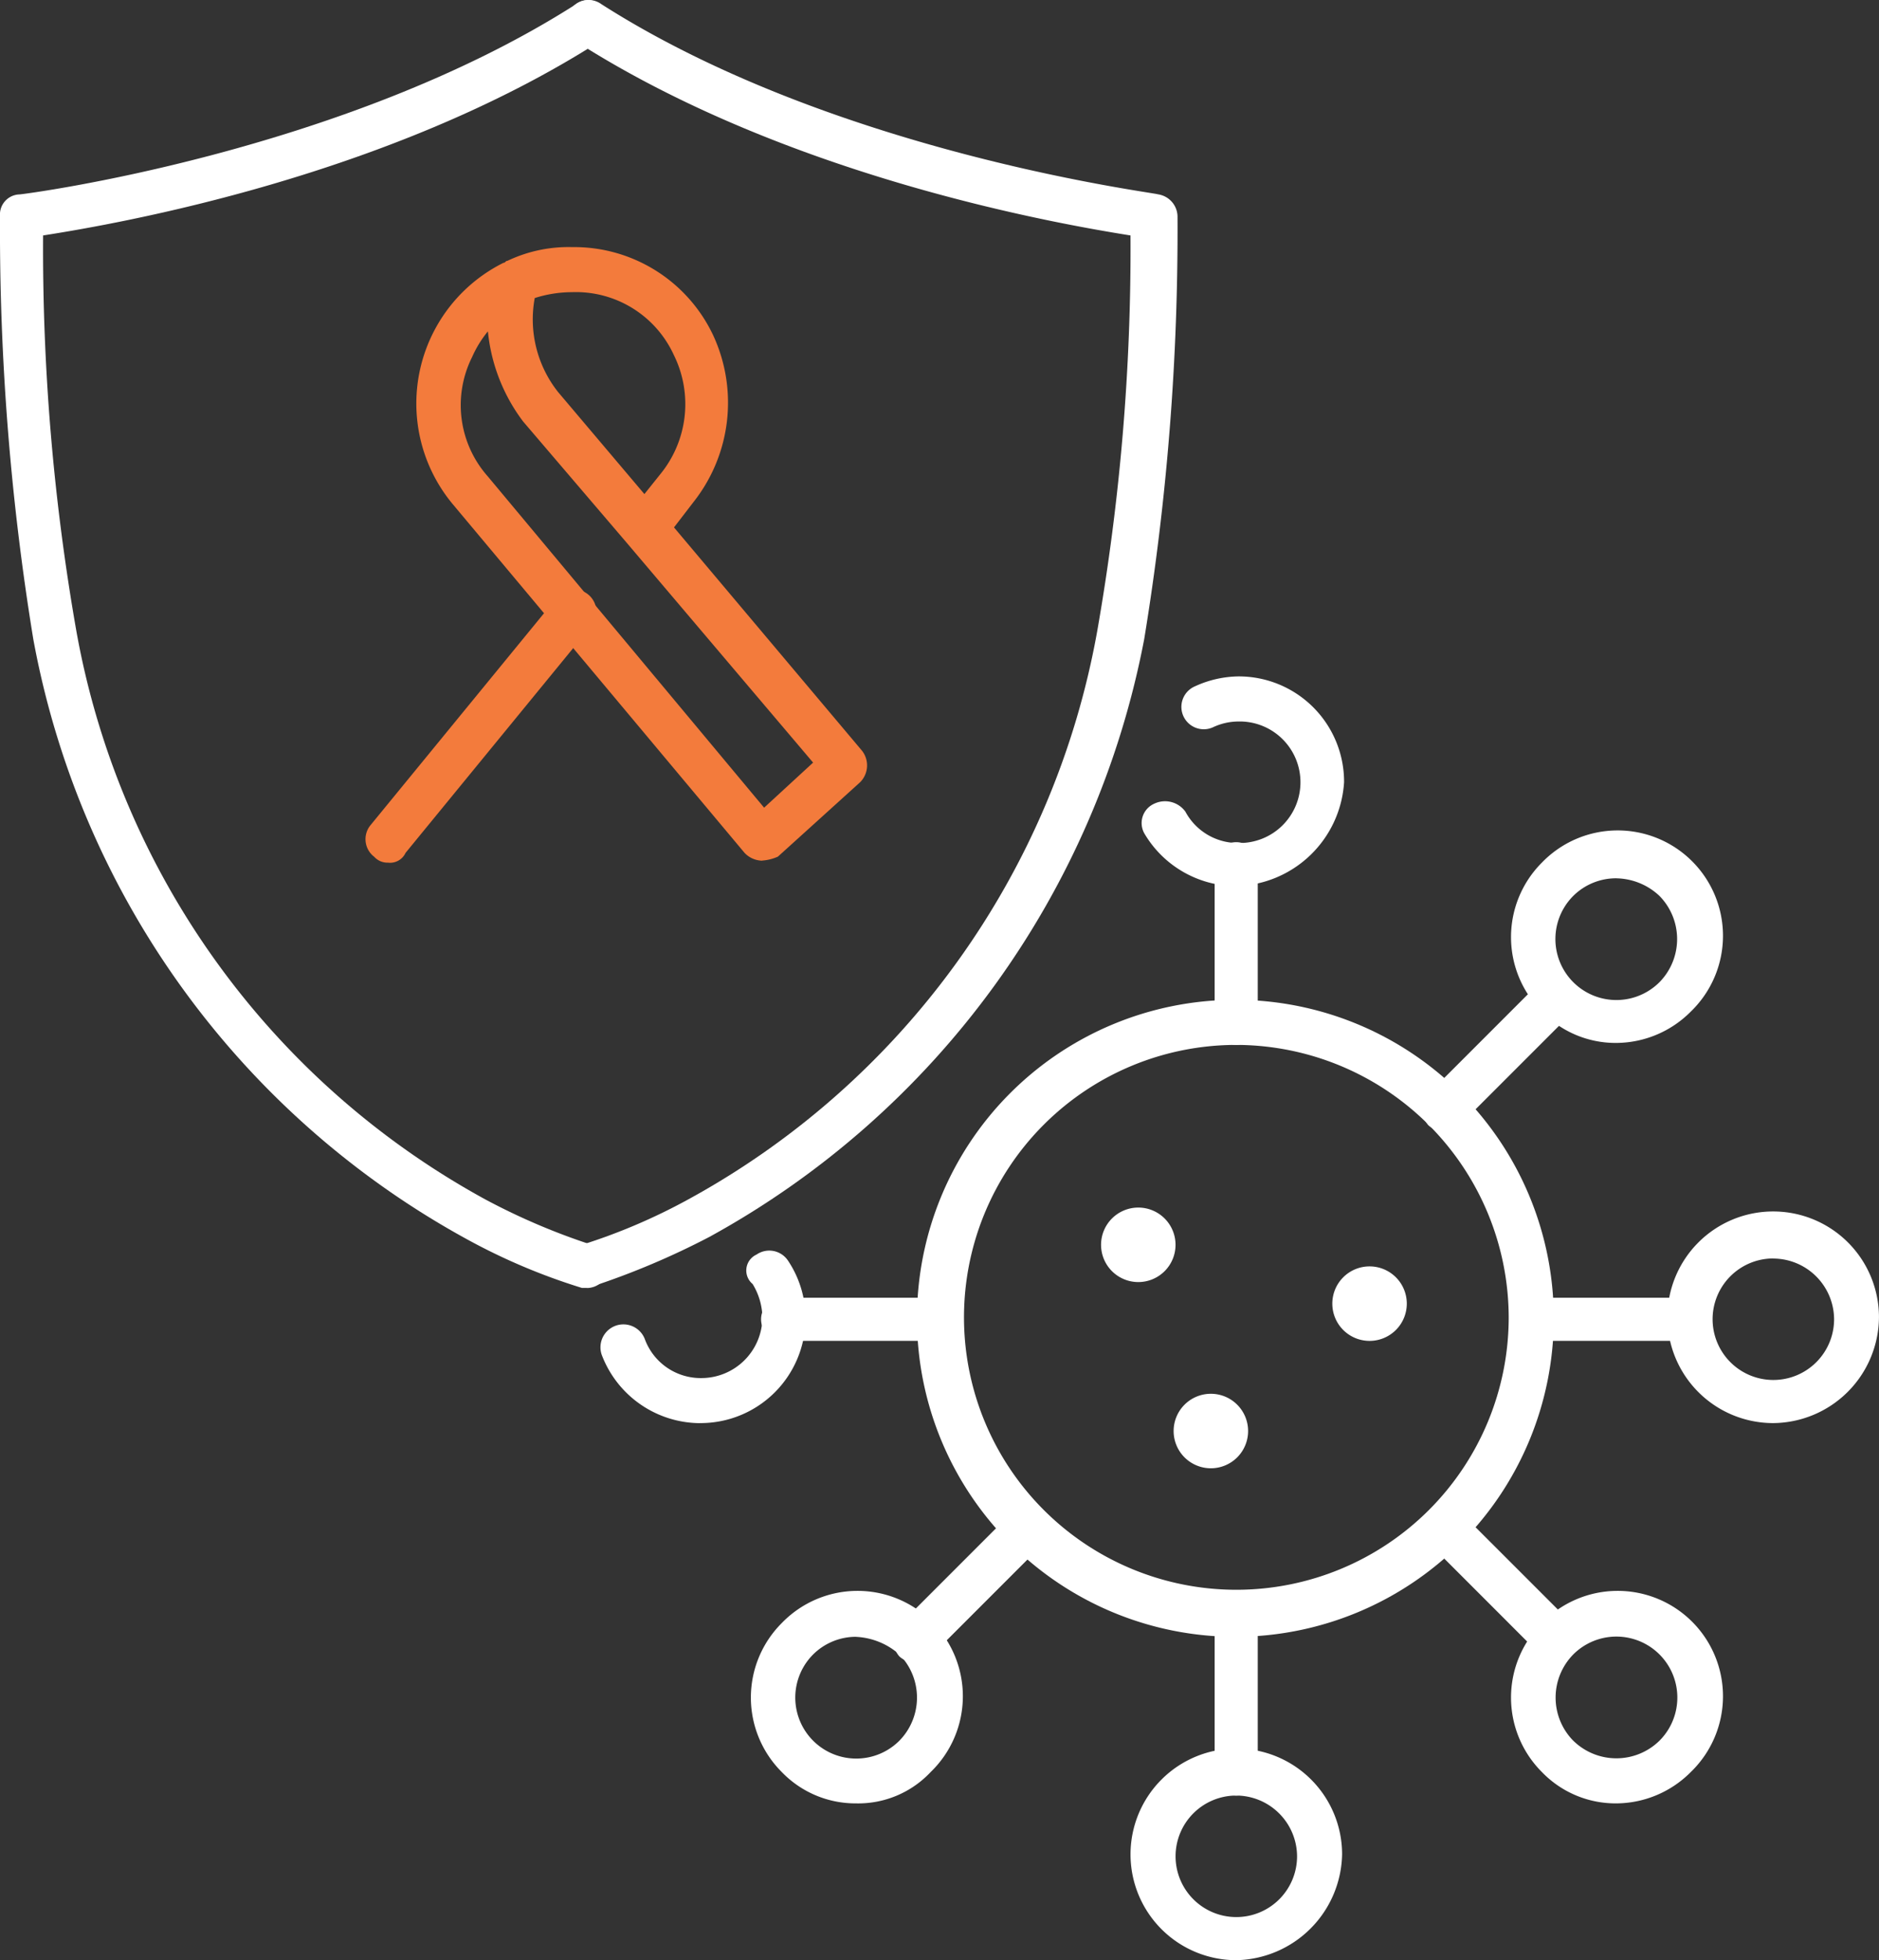
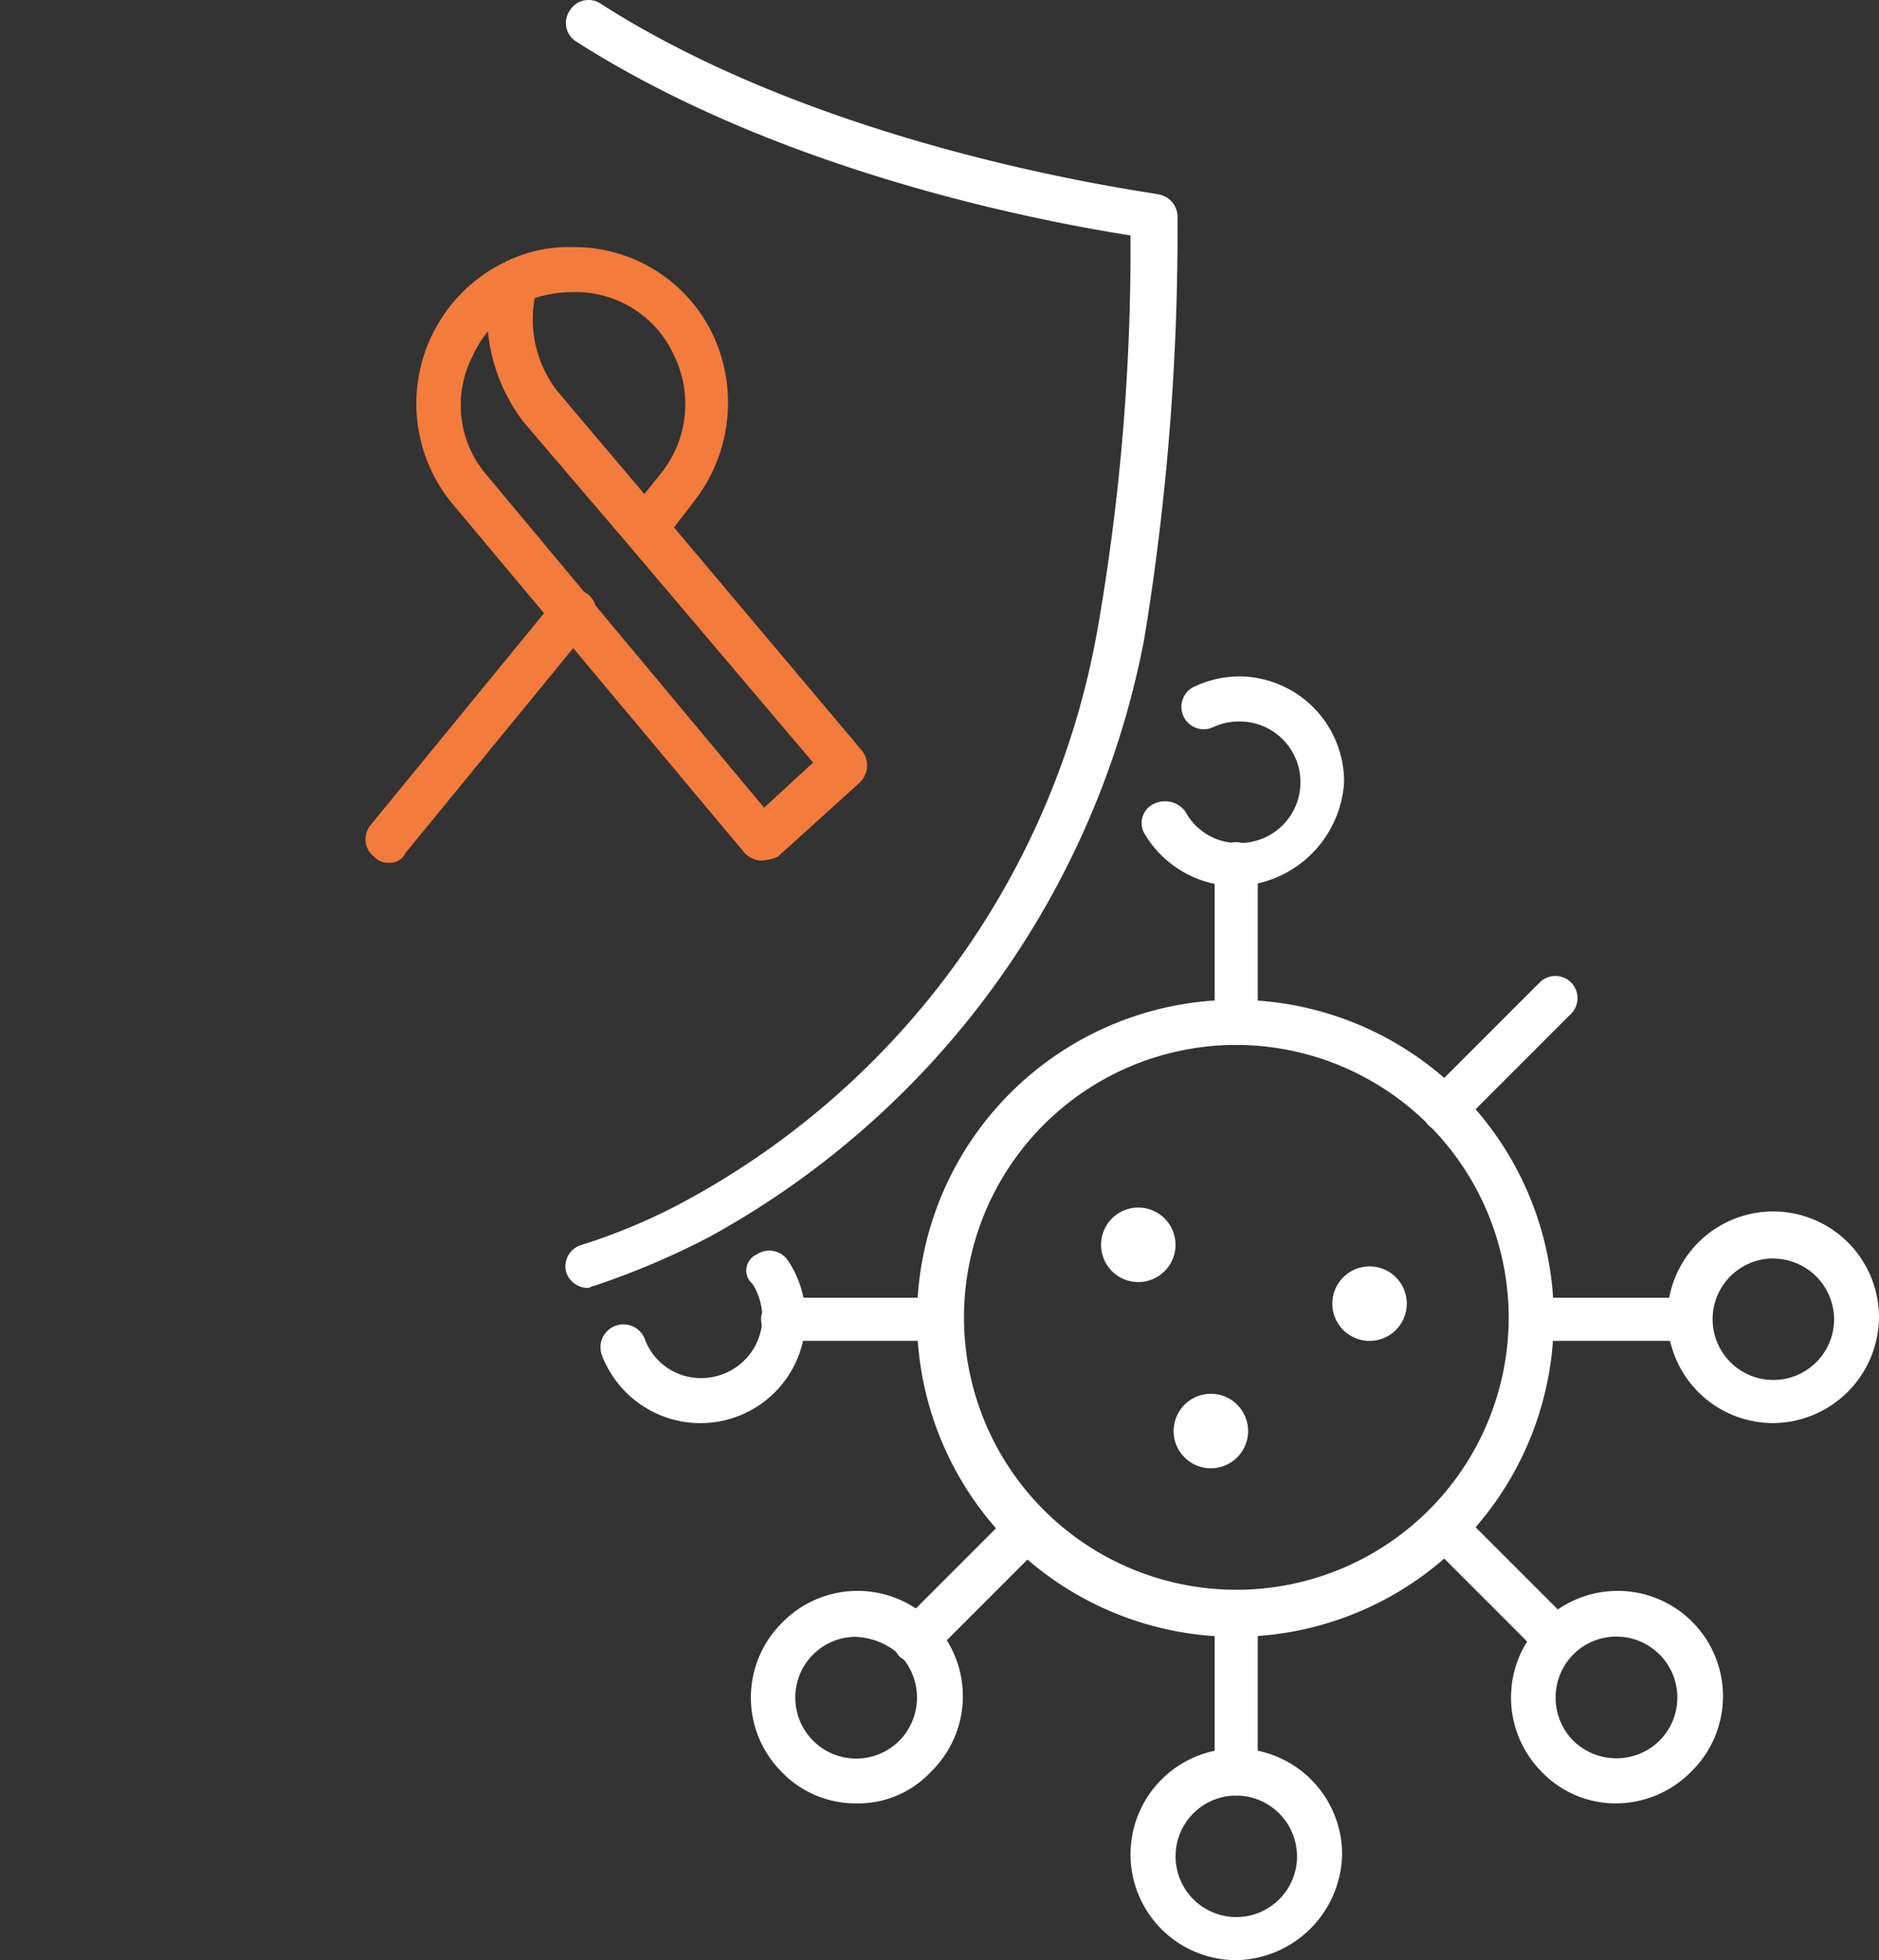
<svg xmlns="http://www.w3.org/2000/svg" width="56.111" height="58.518" viewBox="0 0 56.111 58.518">
  <rect x="0" y="0" width="56.111" height="58.518" fill="#333333" stroke="none" />
  <g id="welnnessist-virus-protection" transform="translate(-81.762 0.074)">
    <path id="Path_1433" data-name="Path 1433" d="M211.08,88.872h0a.742.742,0,0,1-.527-.234l-8.718-10.415a4.693,4.693,0,0,1,1.521-7.2c.058,0,.058-.058.117-.058a4.24,4.24,0,0,1,1.931-.41,4.59,4.59,0,0,1,4.213,2.633,4.784,4.784,0,0,1-.585,4.974l-.585.761,5.617,6.67a.711.711,0,0,1-.058.936l-2.457,2.223a1.383,1.383,0,0,1-.468.117Zm-8.192-15.8a3.317,3.317,0,0,0-.468.761,3.207,3.207,0,0,0,.468,3.569l8.25,9.888,1.463-1.346-5.558-6.553-3.1-3.628a5.327,5.327,0,0,1-1.053-2.692Zm1.4-.995a3.493,3.493,0,0,0,.7,2.808l2.575,3.043.468-.585a3.306,3.306,0,0,0,.41-3.569A3.216,3.216,0,0,0,205.4,71.9a3.684,3.684,0,0,0-1.112.176Z" transform="translate(-106.558 -63.252)" fill="#f37b3c" />
    <path id="Path_1434" data-name="Path 1434" d="M186.887,176.457a.531.531,0,0,1-.41-.175.66.66,0,0,1-.117-.936l5.558-6.787a.667.667,0,1,1,1.053.819l-5.558,6.787A.511.511,0,0,1,186.887,176.457Z" transform="translate(-93.54 -150.778)" fill="#f37b3c" />
-     <path id="Path_1435" data-name="Path 1435" d="M99.315,38.376h-.175a18.378,18.378,0,0,1-3.452-1.463,25.711,25.711,0,0,1-12.931-17.9,75.863,75.863,0,0,1-.995-12.638.6.6,0,0,1,.585-.644C82.464,5.727,92,4.5,98.964.052a.6.6,0,0,1,.877.175.73.73,0,0,1-.175.936C93.347,5.2,85.331,6.6,83.049,6.956a66.023,66.023,0,0,0,.995,11.819A24.187,24.187,0,0,0,96.272,35.743a19.594,19.594,0,0,0,3.159,1.346.666.666,0,0,1,.468.819.629.629,0,0,1-.584.469Z" transform="translate(0 -0.001)" fill="#fff" />
    <path id="Path_1436" data-name="Path 1436" d="M243.982,38.375a.685.685,0,0,1-.644-.468.666.666,0,0,1,.468-.819,17.615,17.615,0,0,0,3.159-1.346,24.187,24.187,0,0,0,12.229-16.968,66.025,66.025,0,0,0,.995-11.819C257.966,6.6,249.95,5.2,243.631,1.163a.652.652,0,0,1-.176-.936.652.652,0,0,1,.936-.175c6.963,4.447,16.5,5.617,16.617,5.675a.681.681,0,0,1,.585.644,75.352,75.352,0,0,1-.995,12.638A25.892,25.892,0,0,1,247.61,36.854a23.3,23.3,0,0,1-3.452,1.463c-.059,0-.117.059-.176.059Z" transform="translate(-144.668)" fill="#fff" />
    <path id="Path_1437" data-name="Path 1437" d="M353.88,304.616a9.508,9.508,0,1,1,9.479-9.537A9.514,9.514,0,0,1,353.88,304.616Zm0-17.67a8.133,8.133,0,1,0,8.133,8.133A8.153,8.153,0,0,0,353.88,286.946Z" transform="translate(-235.198 -255.826)" fill="#fff" />
    <path id="Path_1438" data-name="Path 1438" d="M429.6,246.827a.649.649,0,0,1-.644-.644v-4.739a.644.644,0,1,1,1.287,0v4.739A.649.649,0,0,1,429.6,246.827Z" transform="translate(-310.922 -215.707)" fill="#fff" />
    <path id="Path_1439" data-name="Path 1439" d="M410.858,199.463a3.192,3.192,0,0,1-2.75-1.58.631.631,0,0,1,.293-.878.75.75,0,0,1,.936.234,1.775,1.775,0,0,0,1.58.936,1.814,1.814,0,1,0,0-3.627,1.8,1.8,0,0,0-.761.175.668.668,0,1,1-.526-1.228,3.19,3.19,0,0,1,1.287-.293,3.146,3.146,0,0,1,3.159,3.159,3.307,3.307,0,0,1-3.218,3.1Z" transform="translate(-292.177 -173.083)" fill="#fff" />
    <path id="Path_1440" data-name="Path 1440" d="M304.424,372.007h-4.739a.644.644,0,0,1,0-1.287h4.739a.644.644,0,1,1,0,1.287Z" transform="translate(-194.577 -332.052)" fill="#fff" />
    <path id="Path_1441" data-name="Path 1441" d="M256.3,362.365a3.156,3.156,0,0,1-2.926-2.048.685.685,0,0,1,1.287-.468,1.779,1.779,0,0,0,1.7,1.17,1.823,1.823,0,0,0,1.814-1.814,1.973,1.973,0,0,0-.293-.995.523.523,0,0,1,.118-.878.671.671,0,0,1,.936.176,3.1,3.1,0,0,1,.527,1.755,3.134,3.134,0,0,1-3.16,3.1Z" transform="translate(-153.646 -319.953)" fill="#fff" />
    <path id="Path_1442" data-name="Path 1442" d="M337.764,435.261a.664.664,0,0,1-.468-.176.712.712,0,0,1,0-.936l3.335-3.335a.662.662,0,1,1,.936.936l-3.335,3.335A.664.664,0,0,1,337.764,435.261Z" transform="translate(-228.678 -385.711)" fill="#fff" />
    <path id="Path_1443" data-name="Path 1443" d="M299.523,461.038a3.056,3.056,0,0,1-2.224-.936,3.142,3.142,0,0,1,0-4.447,3.145,3.145,0,1,1,4.447,4.447,2.966,2.966,0,0,1-2.224.936Zm0-4.973a1.815,1.815,0,0,0-1.287.527,1.82,1.82,0,1,0,2.575,2.575,1.837,1.837,0,0,0,0-2.574,2.1,2.1,0,0,0-1.287-.526Z" transform="translate(-192.192 -407.275)" fill="#fff" />
    <path id="Path_1444" data-name="Path 1444" d="M429.6,461.307a.649.649,0,0,1-.644-.644v-4.739a.644.644,0,0,1,1.287,0v4.739A.649.649,0,0,1,429.6,461.307Z" transform="translate(-310.922 -407.778)" fill="#fff" />
    <path id="Path_1445" data-name="Path 1445" d="M408.041,505.843a3.159,3.159,0,1,1,3.159-3.159A3.223,3.223,0,0,1,408.041,505.843Zm0-4.915a1.814,1.814,0,1,0,1.814,1.814A1.823,1.823,0,0,0,408.041,500.928Z" transform="translate(-289.36 -447.399)" fill="#fff" />
    <path id="Path_1446" data-name="Path 1446" d="M492.358,434.761a.664.664,0,0,1-.468-.176l-3.394-3.394a.662.662,0,0,1,.936-.936l3.335,3.335a.712.712,0,0,1,0,.936.392.392,0,0,1-.41.234Z" transform="translate(-364.081 -385.211)" fill="#fff" />
    <path id="Path_1447" data-name="Path 1447" d="M516.8,461.038a3.056,3.056,0,0,1-2.224-.936,3.143,3.143,0,0,1,0-4.447,3.145,3.145,0,1,1,4.447,4.447,3.155,3.155,0,0,1-2.223.936Zm-1.287-1.872a1.837,1.837,0,0,0,2.575,0,1.82,1.82,0,0,0-2.575-2.574,1.836,1.836,0,0,0,0,2.575Z" transform="translate(-386.77 -407.275)" fill="#fff" />
    <path id="Path_1448" data-name="Path 1448" d="M518.9,372.007h-4.739a.644.644,0,1,1,0-1.287H518.9a.644.644,0,0,1,0,1.287Z" transform="translate(-386.648 -332.052)" fill="#fff" />
    <path id="Path_1449" data-name="Path 1449" d="M561.481,352.4a3.159,3.159,0,1,1,3.159-3.159A3.183,3.183,0,0,1,561.481,352.4Zm0-4.915A1.814,1.814,0,1,0,563.3,349.3,1.823,1.823,0,0,0,561.481,347.488Z" transform="translate(-426.768 -309.99)" fill="#fff" />
    <path id="Path_1450" data-name="Path 1450" d="M488.964,283.5a.664.664,0,0,1-.468-.176.712.712,0,0,1,0-.936l3.335-3.335a.662.662,0,0,1,.936.936l-3.335,3.335A.666.666,0,0,1,488.964,283.5Z" transform="translate(-364.081 -249.807)" fill="#fff" />
-     <path id="Path_1451" data-name="Path 1451" d="M516.8,243.758a3.056,3.056,0,0,1-2.224-.936,3.143,3.143,0,0,1,0-4.447,3.145,3.145,0,1,1,4.447,4.447,3.155,3.155,0,0,1-2.223.936Zm0-4.915a1.815,1.815,0,0,0-1.287.526,1.82,1.82,0,1,0,2.575,2.575,1.837,1.837,0,0,0,0-2.574,1.921,1.921,0,0,0-1.287-.526Z" transform="translate(-386.77 -212.697)" fill="#fff" />
    <path id="Path_1452" data-name="Path 1452" d="M398.7,346.071a1.112,1.112,0,1,1-1.112-1.112,1.112,1.112,0,0,1,1.112,1.112" transform="translate(-281.834 -308.983)" fill="#fff" />
    <path id="Path_1453" data-name="Path 1453" d="M464.782,362.874a1.112,1.112,0,1,1-1.112-1.111,1.112,1.112,0,0,1,1.112,1.111" transform="translate(-341.01 -324.031)" fill="#fff" />
    <path id="Path_1454" data-name="Path 1454" d="M419.422,399.271a1.112,1.112,0,1,1-1.112-1.112,1.112,1.112,0,0,1,1.112,1.112" transform="translate(-300.389 -356.624)" fill="#fff" />
  </g>
</svg>